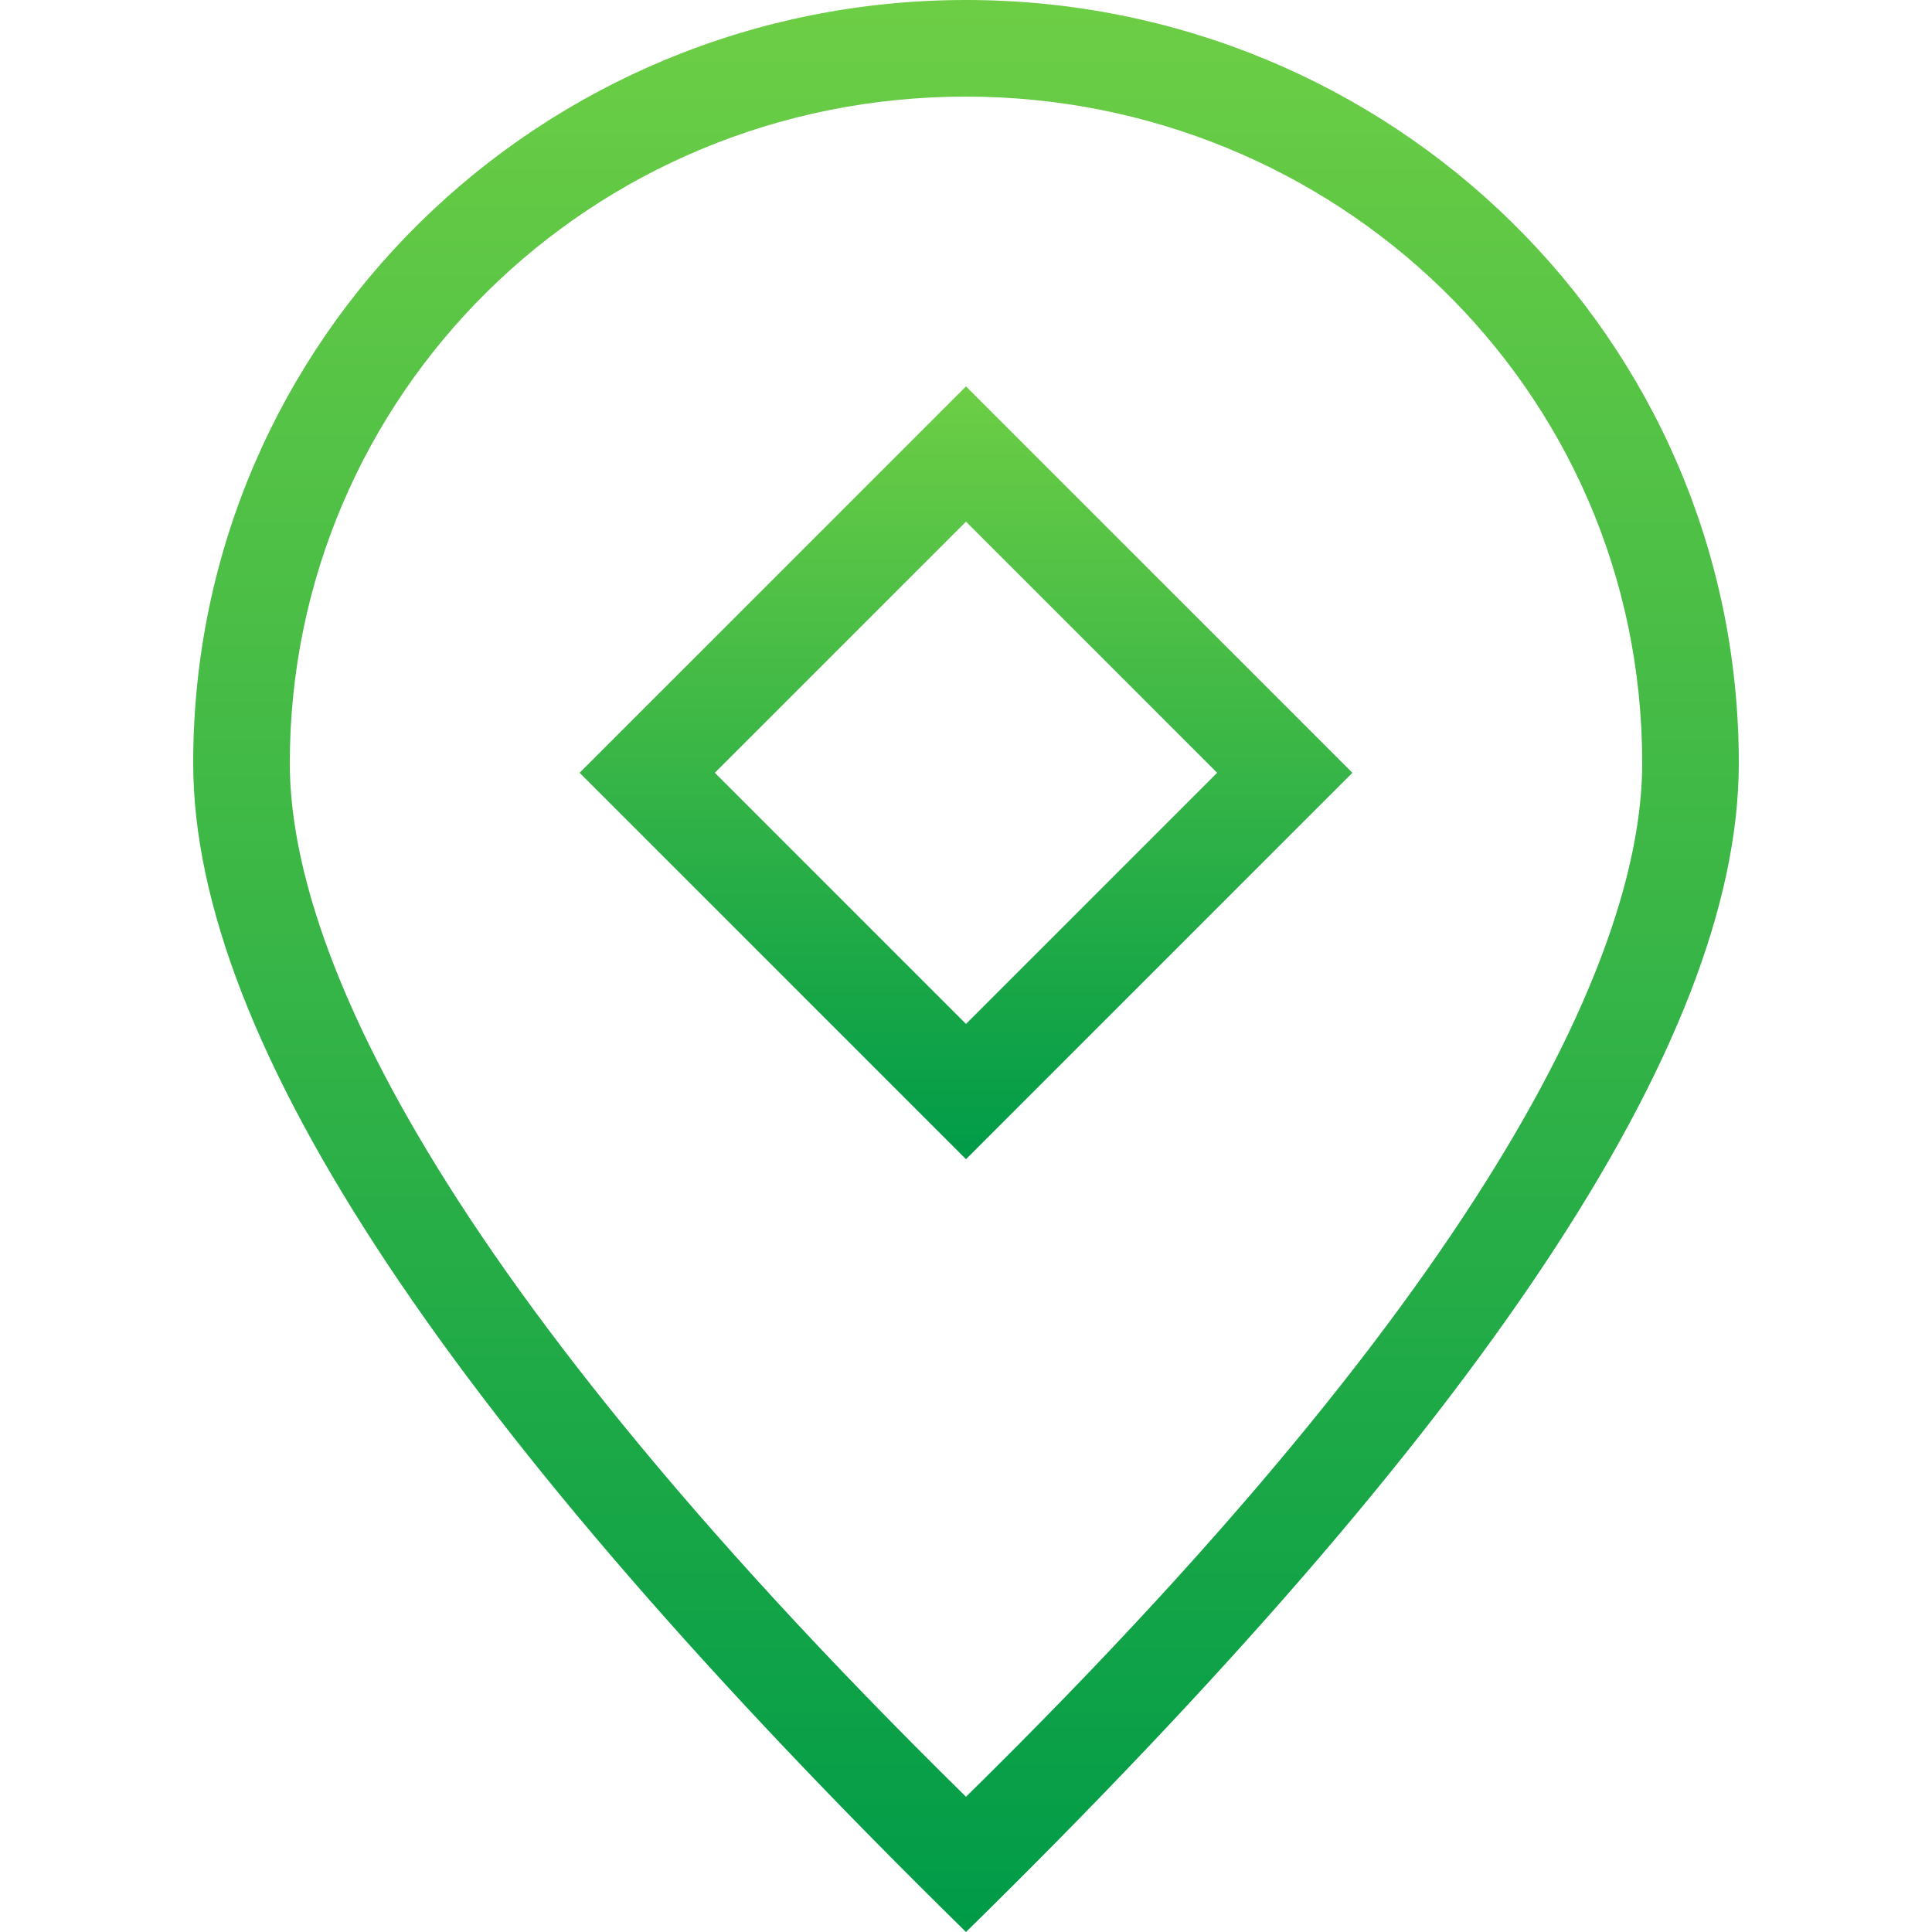
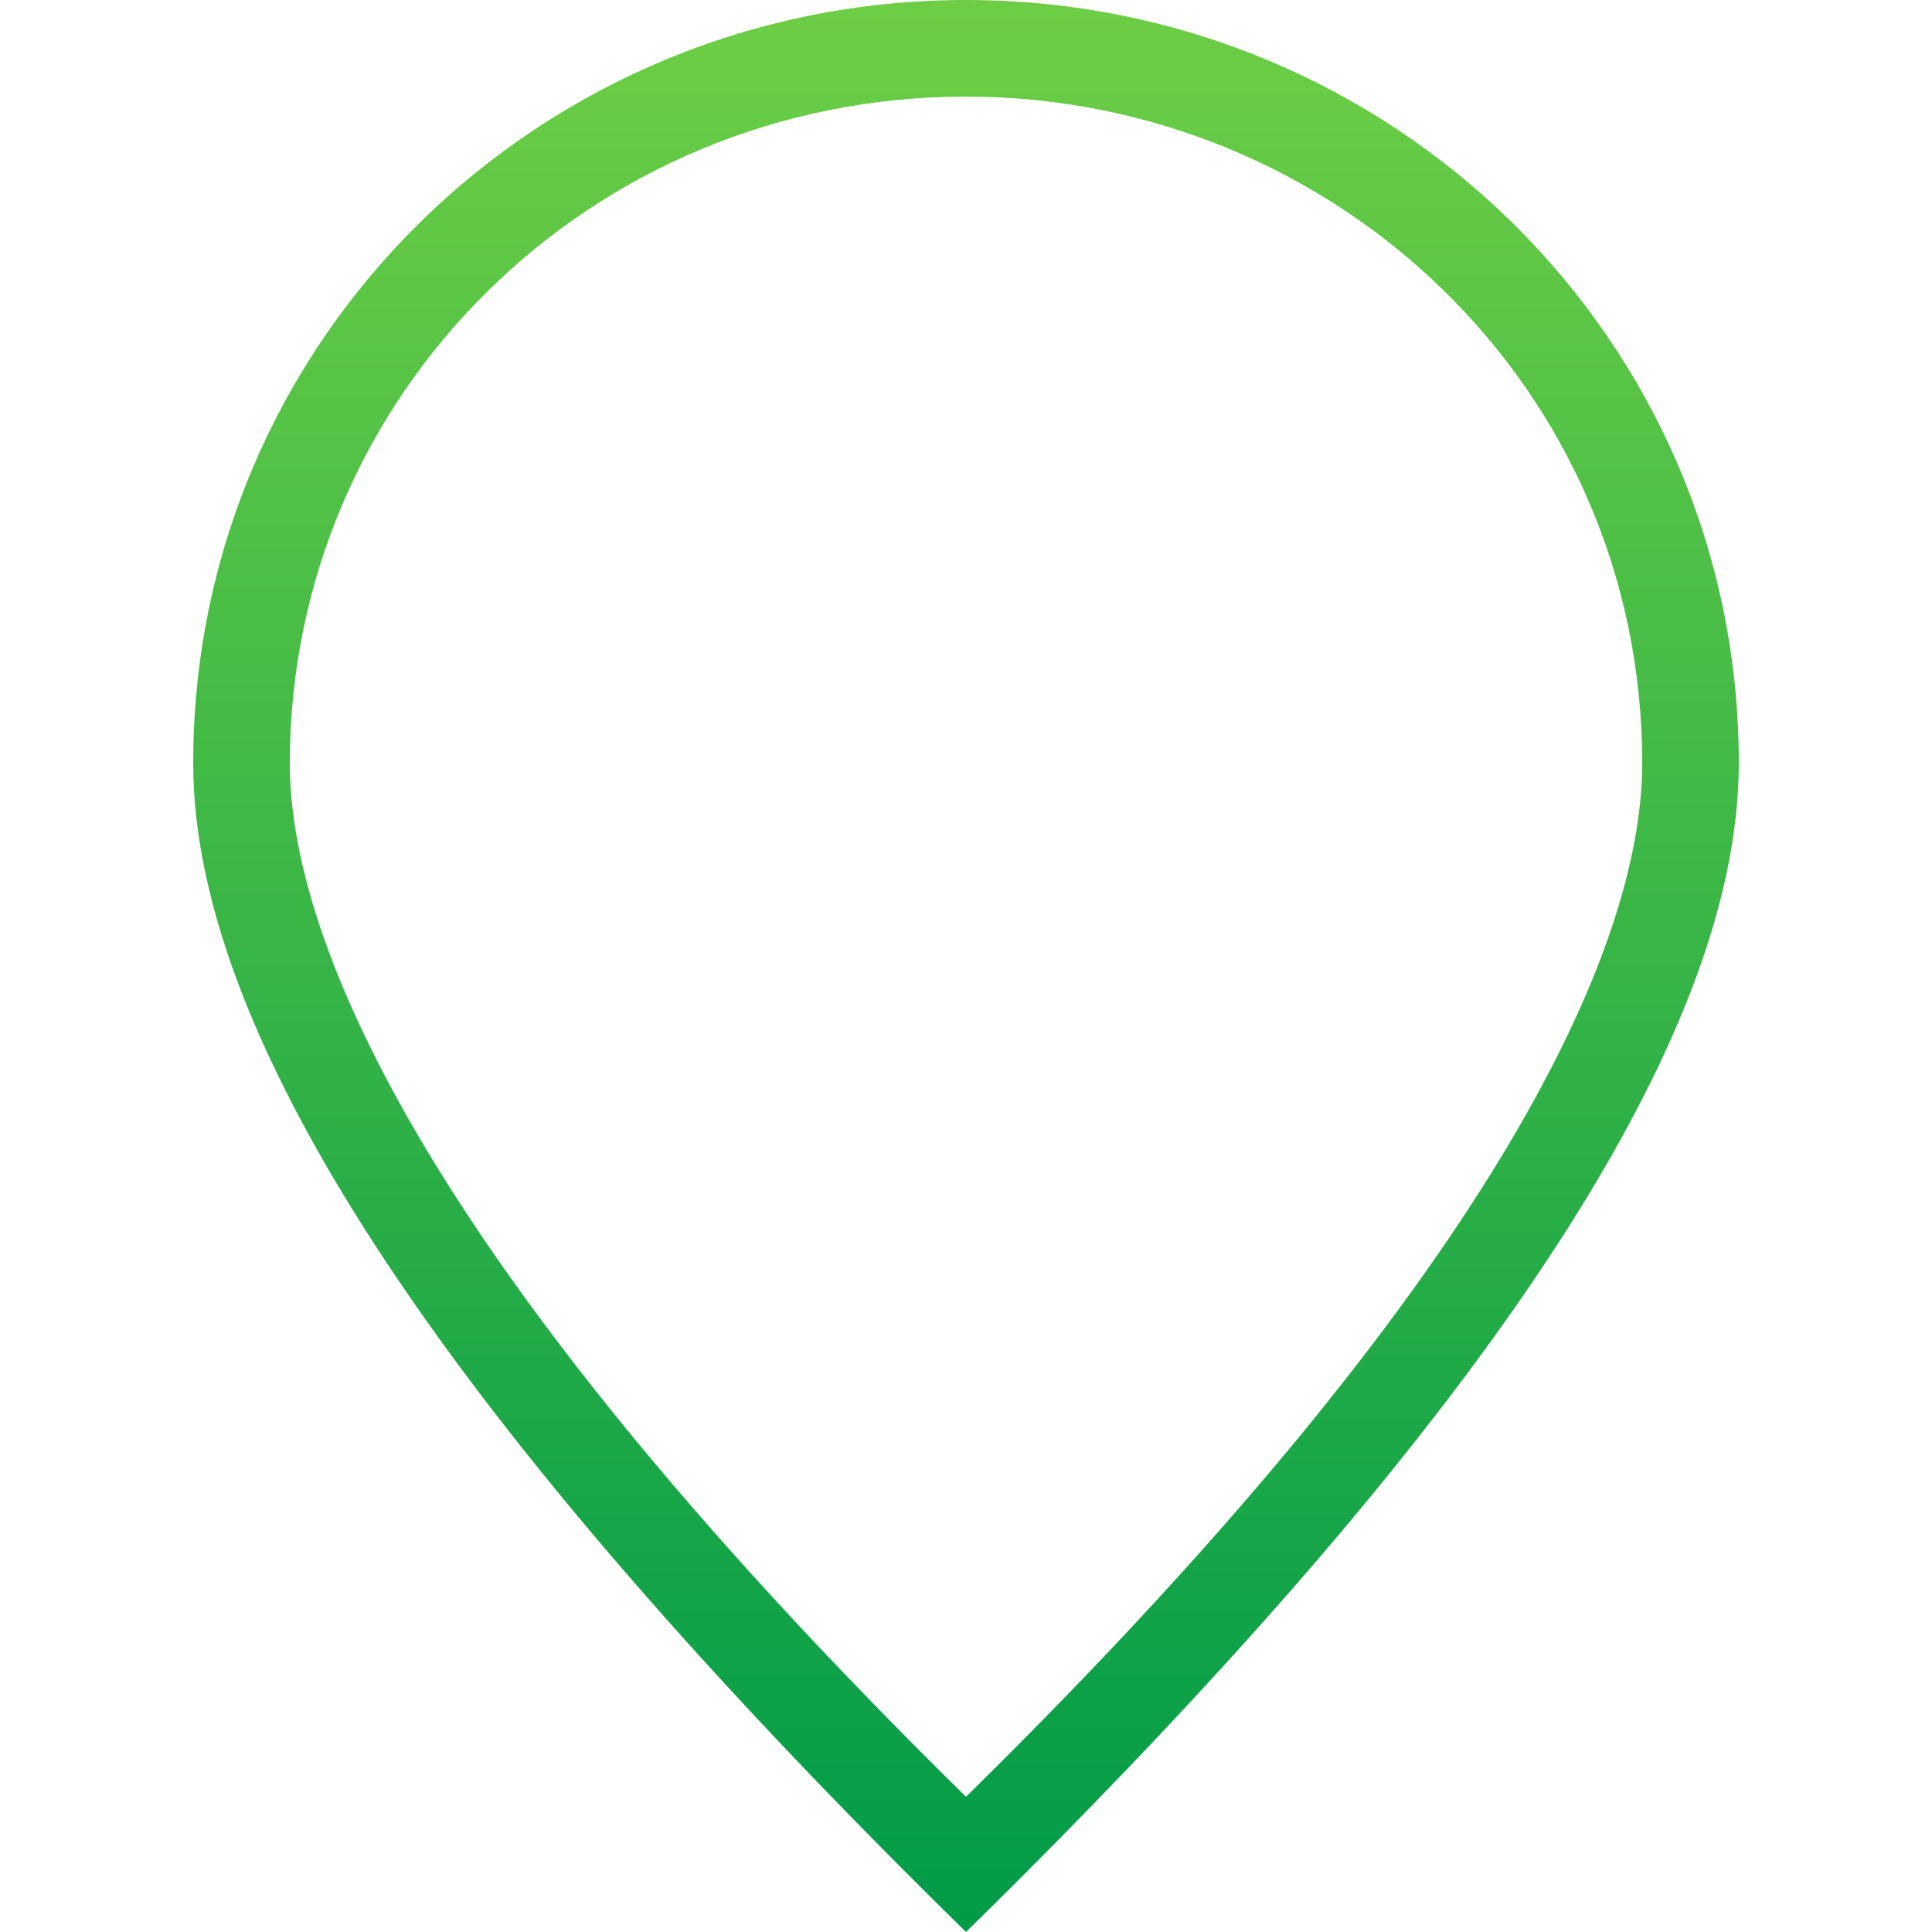
<svg xmlns="http://www.w3.org/2000/svg" version="1.1" id="Warstwa_1" x="0" y="0" viewBox="0 0 20 20" xml:space="preserve">
  <style />
  <linearGradient id="SVGID_1_" gradientUnits="userSpaceOnUse" x1="10" y1="20" x2="10" y2="0">
    <stop offset="0" stop-color="#009b48" />
    <stop offset="1" stop-color="#6dce45" />
  </linearGradient>
  <path d="M10 0C5.6 0 2 3.5 2 7.9c0 2.9 2.7 6.9 8 12.1 5.3-5.2 8-9.2 8-12.1C18 3.5 14.4 0 10 0zm0 18.6c-5.8-5.7-7-9-7-10.7C3 4.1 6.1 1 10 1c3.8 0 7 3 7 6.9 0 1.7-1.2 5-7 10.7z" fill="url(#SVGID_1_)" />
  <linearGradient id="SVGID_2_" gradientUnits="userSpaceOnUse" x1="10" y1="12" x2="10" y2="4">
    <stop offset="0" stop-color="#009b48" />
    <stop offset="1" stop-color="#6dce45" />
  </linearGradient>
-   <path d="M6 8l4 4 4-4-4-4-4 4zm4 2.6L7.4 8 10 5.4 12.6 8 10 10.6z" fill="url(#SVGID_2_)" />
</svg>